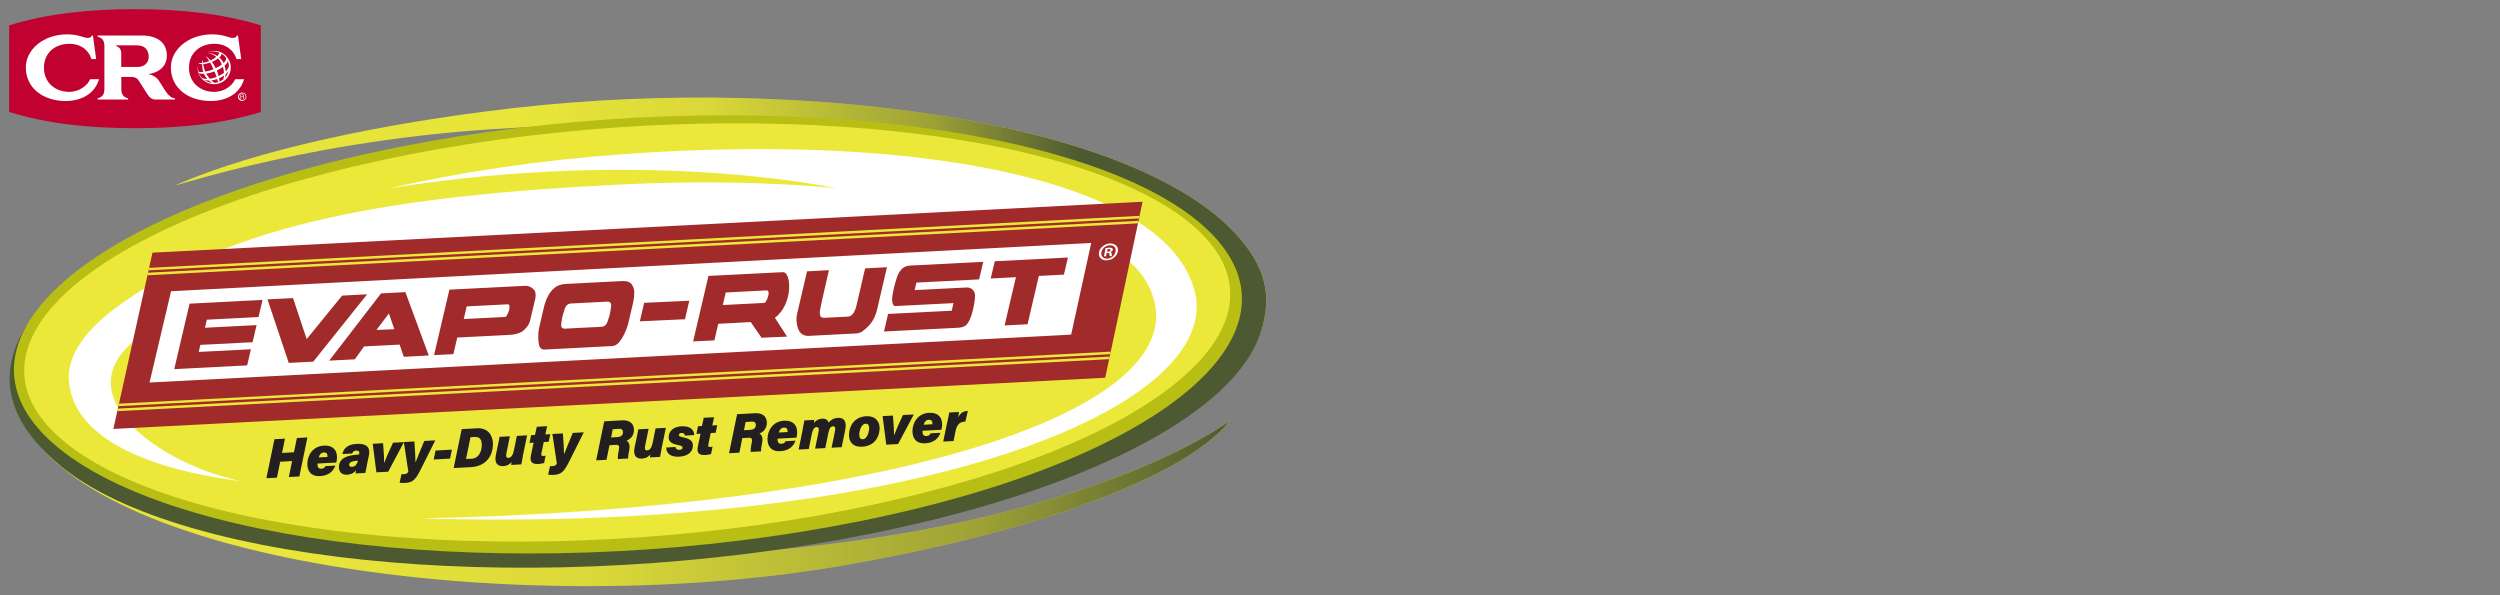
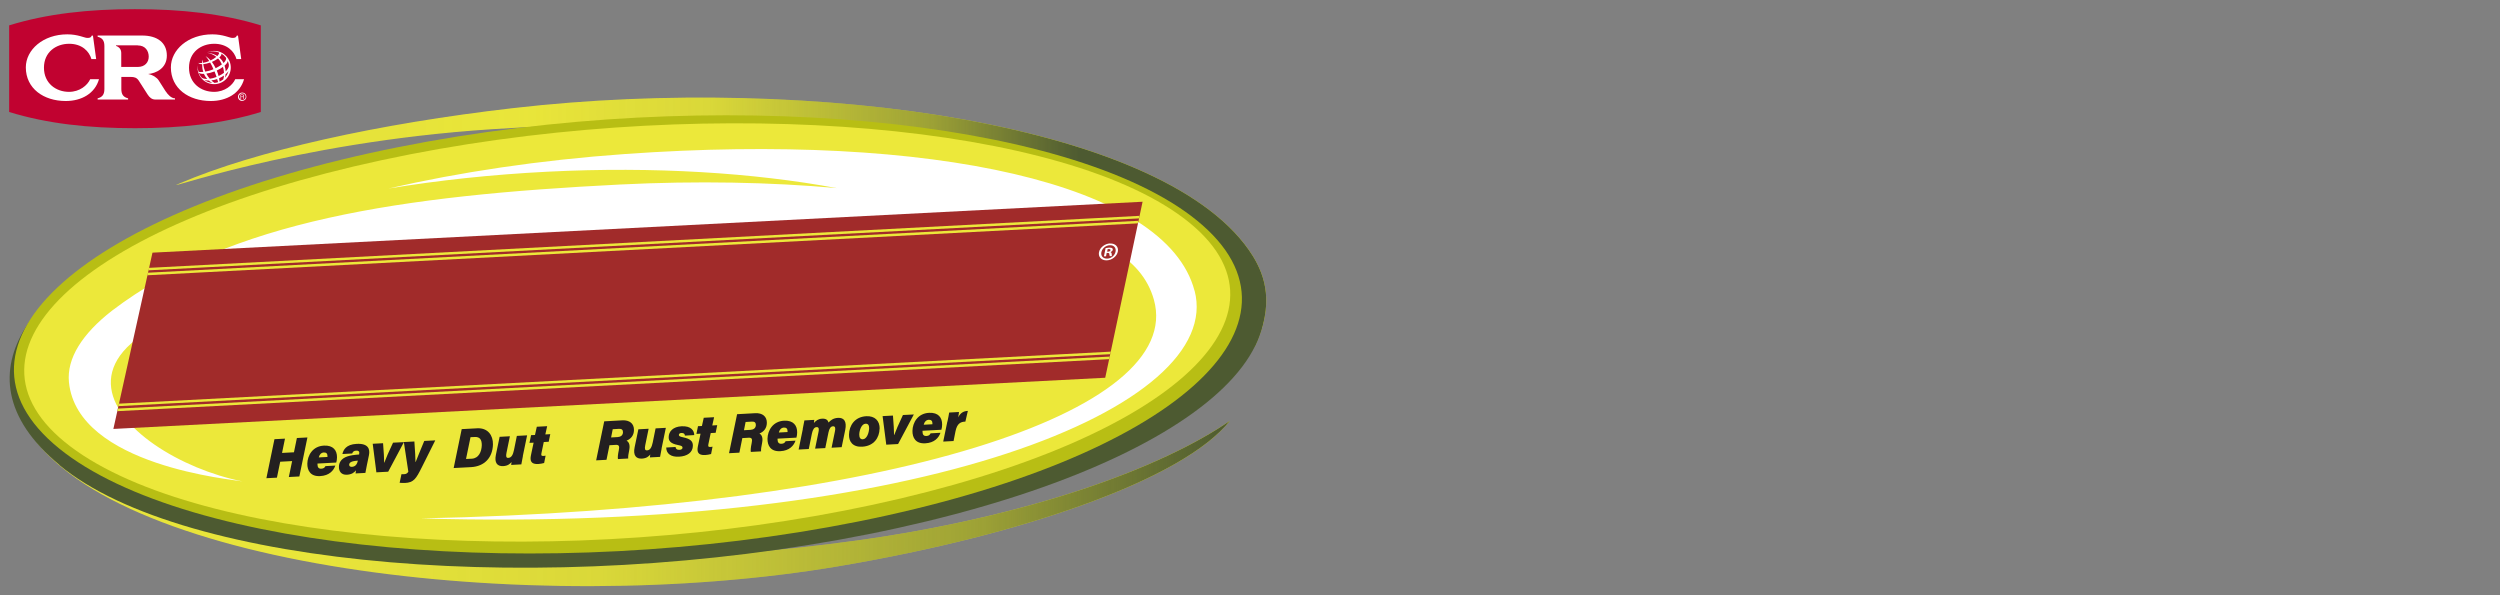
<svg xmlns="http://www.w3.org/2000/svg" id="Layer_1" data-name="Layer 1" viewBox="0 0 273 65">
  <rect x="0" y="0" width="273" height="65" fill="#808080" stroke="none" />
  <defs>
    <style>
      .cls-1 {
        fill: url(#linear-gradient);
      }

      .cls-1, .cls-2, .cls-3, .cls-4, .cls-5, .cls-6, .cls-7, .cls-8, .cls-9, .cls-10 {
        stroke-width: 0px;
      }

      .cls-2 {
        fill: #a12b2a;
      }

      .cls-3 {
        fill: #4d5a31;
      }

      .cls-4 {
        fill: #b8be14;
      }

      .cls-5 {
        fill: #231f20;
      }

      .cls-6 {
        fill: #ece83a;
      }

      .cls-7 {
        fill: url(#linear-gradient-2);
      }

      .cls-8 {
        fill-rule: evenodd;
      }

      .cls-8, .cls-10 {
        fill: #fff;
      }

      .cls-9 {
        fill: #c10230;
      }
    </style>
    <linearGradient id="linear-gradient" x1="2.65" y1="54.97" x2="134.31" y2="54.97" gradientUnits="userSpaceOnUse">
      <stop offset=".04" stop-color="#4d5a31" stop-opacity=".04" />
      <stop offset=".22" stop-color="rgba(77, 90, 49, .12)" stop-opacity=".12" />
      <stop offset=".48" stop-color="rgba(77, 90, 49, .34)" stop-opacity=".34" />
      <stop offset=".79" stop-color="rgba(77, 90, 49, .7)" stop-opacity=".7" />
      <stop offset="1" stop-color="#4d5a31" />
    </linearGradient>
    <linearGradient id="linear-gradient-2" x1="19.25" y1="24.28" x2="138.27" y2="24.28" gradientUnits="userSpaceOnUse">
      <stop offset=".2" stop-color="#4d5a31" stop-opacity=".04" />
      <stop offset=".31" stop-color="rgba(77, 90, 49, .12)" stop-opacity=".12" />
      <stop offset=".49" stop-color="rgba(77, 90, 49, .34)" stop-opacity=".34" />
      <stop offset=".69" stop-color="rgba(77, 90, 49, .7)" stop-opacity=".7" />
      <stop offset=".83" stop-color="#4d5a31" />
    </linearGradient>
  </defs>
  <g>
    <g>
      <path class="cls-6" d="M93.52,59.03c-34.56,4.76-71.21,1.22-81.57-10.52.35.39-9.52-2.66-9.29-2.24,8.33,15.51,55.14,21.32,88.99,15.55,20.25-3.45,37.54-9.47,42.66-15.87-7.4,5.12-22.01,10.49-40.79,13.08Z" />
      <path class="cls-1" d="M93.52,59.03c-34.56,4.76-71.21,1.22-81.57-10.52.35.39-9.52-2.66-9.29-2.24,8.33,15.51,55.14,21.32,88.99,15.55,20.25-3.45,37.54-9.47,42.66-15.87-7.4,5.12-22.01,10.49-40.79,13.08Z" />
      <path class="cls-6" d="M53.71,14.11c33.33-2.18,66.9,1.27,74.34,11.54-.13-.17,8.07,14.13,9.04,12.05,2.06-4.45,1.08-7.55-.28-9.74-8.96-14.4-47.99-19.93-80.81-16.15-14.66,1.69-28.06,4.65-36.41,8.23-2.83,1.21,12.11-4.49,34.12-5.93Z" />
      <path class="cls-7" d="M53.71,14.11c33.33-2.18,66.9,1.27,74.34,11.54-.13-.17,8.07,14.13,9.04,12.05,2.06-4.45,1.08-7.55-.28-9.74-8.96-14.4-47.99-19.93-80.81-16.15-14.66,1.69-28.06,4.65-36.41,8.23-2.83,1.21,12.11-4.49,34.12-5.93Z" />
      <path class="cls-3" d="M6.49,50.77C.23,45.57-.06,40.35,2.78,35.77c4.75-7.66,20.27-13.5,42.18-17.88,35.03-7,74.59-3.62,88.36,7.55,13.77,11.17-3.45,25.89-38.48,32.89-35.03,7-74.83,3.7-88.36-7.55Z" />
      <path class="cls-4" d="M6.43,48.95c-13.88-11.29,2.68-26,37-32.87,34.32-6.87,73.4-3.29,87.28,8,13.88,11.29-2.68,26-37,32.87-34.32,6.87-73.4,3.29-87.28-8Z" />
      <path class="cls-6" d="M8.37,49.25c-14.81-10.39.1-24.61,33.31-31.76,33.21-7.15,72.13-4.52,86.94,5.87,14.81,10.39-.1,24.61-33.31,31.76-33.21,7.15-72.13,4.52-86.94-5.87Z" />
    </g>
    <path class="cls-10" d="M130.44,31.74c-3.08-11.71-28.75-17.31-62.2-14.92-9.3.66-18.06,1.98-25.83,3.77,5.44-.9,11.28-1.53,17.37-1.84,11.67-.59,22.56.12,31.59,1.79-7.2-.65-15.23-.81-23.68-.39-23.89,1.2-42.55,3.95-55.45,13.77-3.25,2.53-4.97,5.21-4.71,7.82.92,9.17,18.11,10.64,18.95,10.83-13.31-2.65-30.09-18.12,15.21-22.63,2.01-.2,57.78-7.26,70.19-5.55,7.66,1.06,12.79,3.55,14.13,8.35,3.4,12.24-28.8,22.83-80.06,23.87,54.72,1.61,87.83-12.24,84.5-24.87Z" />
  </g>
  <g>
    <polygon class="cls-2" points="124.77 22.03 16.65 27.59 12.38 46.84 120.69 41.25 124.77 22.03" />
    <g>
      <polygon class="cls-6" points="16.09 30.06 16.15 29.78 124.31 24.11 124.25 24.39 16.09 30.06" />
      <polygon class="cls-6" points="16.21 29.52 16.27 29.25 124.43 23.57 124.37 23.85 16.21 29.52" />
    </g>
    <g>
      <polygon class="cls-6" points="12.8 44.9 12.86 44.62 121.18 38.94 121.12 39.22 12.8 44.9" />
      <polygon class="cls-6" points="12.92 44.35 12.98 44.08 121.3 38.4 121.23 38.68 12.92 44.35" />
    </g>
    <g>
-       <polygon class="cls-10" points="18.68 31.8 16.33 41.77 116.97 36.54 119.16 26.53 18.68 31.8" />
      <path class="cls-10" d="M121.23,26.59c.57-.02.94.37.84.88s-.63.94-1.21.96-.95-.37-.85-.89.64-.93,1.21-.96h0ZM121.18,26.78c-.44.02-.83.36-.91.76s.18.72.64.7c.44-.01.83-.35.91-.76s-.18-.72-.62-.7h0ZM120.78,27.99h-.23s.18-.9.18-.9c.1-.02.23-.04.39-.05.19,0,.27.02.33.06.05.04.08.11.06.19-.02.11-.12.19-.25.23h0c.09.04.13.11.14.23,0,.14,0,.19.03.22h-.25s-.03-.1-.04-.21c0-.1-.05-.14-.18-.14h-.11s-.07.37-.07.37ZM120.89,27.48h.11c.13,0,.24-.05.26-.15.02-.08-.04-.14-.18-.13-.06,0-.11,0-.13.02l-.05.26Z" />
    </g>
  </g>
  <path class="cls-2" d="M77.36,30.14l-1.67,7.14,2.32-.11.42-1.81,3.55-.19,1.18,1.71,2.79-.12-1.33-2.06c2.02-1.5,1.82-5.04.86-4.98l-8.13.41ZM79.25,31.94l4.46-.23c.1,0,.19.06.21.16.05.3-.05.67-.31,1.1-.04.06-.11.1-.18.11l-4.5.23.32-1.37ZM89.93,34.69c-.19,0-.31-.06-.35-.2-.04-.14-.06-.3-.06-.49,0-.18,1-4.5,1-4.5l-.51.03-1.88.1-.58,2.47-.51,2.2c-.14.65-.03,1.29.18,1.75.18.41.61.65,1.07.63l5.22-.27c.25-.01.51-.1.71-.26,1.02-.76,1.33-1.49,1.55-2.3l.51-2.2.58-2.47-1.88.1-.51.03s-.88,3.77-.92,3.96c-.09.33-.16.72-.47,1.06-.13.14-.26.23-.45.24l-2.68.14ZM103.94,33.93l-6.96.35-.45,1.92,8.1-.41c.46-.02.8-.16,1-.43.65-.87.86-2.82.85-3.06,0-.24-.07-.43-.2-.59-.13-.16-.33-.32-.69-.32l-5.71.29.19-.82,6.85-.35.45-1.92-7.99.41c-.34.02-.62.12-.83.31-.21.19-.38.43-.5.7-.12.28-.45,1.28-.61,2.34-.03.22-.09,1.09.35,1.07l6.33-.32-.19.82ZM108.2,30.41l2.74-.14-.13.55-.53,2.25-.58,2.47,2.51-.13,1.23-5.28,2.74-.14.44-1.87-7.99.41-.44,1.87ZM19.02,40.31l7.97-.41.41-1.76-5.7.29.18-.77,5.7-.29.44-1.87-5.64.29.21-.88,5.64-.29.44-1.87-7.97.41-1.67,7.13ZM31.53,39.63l2.68-.14,5.88-7.35-2.73.14-3.87,4.75-1.49-4.48-2.79.14,2.32,6.93ZM41.6,32.05l-5.65,7.33,2.79-.14,1.02-1.41,3.88-.2.45,1.33,2.73-.14-2.55-6.92-2.68.14ZM42.47,34.23l.59,1.72-1.95.08,1.36-1.8ZM49.07,31.65l-1.67,7.13,2.11-.11.42-1.81,5.7-.29s1.03-.03,1.51-.46c.23-.2.61-.56.74-1.08.09-.37.5-2.09.56-2.35.06-.26.07-.52.01-.79-.05-.27-.55-.7-1.08-.68l-8.32.42ZM50.96,33.46l4.49-.23c.07,0,.14.04.16.11.08.32-.02.71-.31,1.18-.03.05-.09.08-.14.09l-4.52.23.32-1.37ZM63.37,37.97l3.47-.18c.34-.02.64-.21.9-.59.26-.37.62-.95.88-1.94l.51-2.19c.09-.4.14-.78.13-1.14,0-.36-.11-.66-.3-.91-.19-.24-.53-.35-1.02-.33l-6.21.32c-.49.03-.89.17-1.2.44-.31.27-.55.59-.73.96-.18.37-.32.76-.41,1.16l-.37,1.59-.14.6c-.16.69-.11,1.54-.02,1.9.09.36.3.53.64.51l3.87-.2ZM63.2,35.81l-1.48.08c-.34.02-.49-.16-.43-.55.05-.38.09-.65.13-.79.03-.15.11-.41.24-.8.13-.39.36-.59.7-.61l3.93-.2c.34-.02.49.16.44.55-.05.38-.1.65-.13.79-.03.15-.12.41-.24.8-.13.39-.36.59-.7.61l-2.45.12ZM74.8,34.86l-4.93.23.47-2.02,4.93-.23-.47,2.02Z" />
  <g>
    <path class="cls-9" d="M14.74,1c-5.06,0-9.59.49-13.74,1.77v9.46c4.16,1.28,8.68,1.77,13.74,1.77s9.59-.49,13.74-1.77V2.77c-4.16-1.28-8.68-1.77-13.74-1.77Z" />
    <path class="cls-10" d="M25.83,6.45h.51l-.35-2.56h-.13c-.09.22-.21.25-.5.25s-1-.39-2.17-.39c-2.65,0-4.53,1.69-4.53,3.61,0,2.3,1.94,3.67,4.36,3.67,1.74,0,3.19-.83,3.63-2.38h-.96c-.31.67-1.14,1.38-2.32,1.38-1.41,0-2.73-.93-2.73-2.64s1.33-2.61,2.75-2.61,2.2.84,2.44,1.69Z" />
    <path class="cls-10" d="M9.99,6.45h.51l-.35-2.56h-.13c-.09.22-.21.25-.5.25s-1-.39-2.17-.39c-2.65,0-4.53,1.69-4.53,3.61,0,2.3,1.94,3.67,4.36,3.67,1.74,0,3.19-.83,3.63-2.38h-.96c-.31.67-1.14,1.38-2.32,1.38-1.41,0-2.73-.93-2.73-2.64s1.33-2.61,2.75-2.61,2.2.84,2.44,1.69Z" />
    <path class="cls-10" d="M22.64,5.72h0c.4-.15.84-.15,1.23,0,.11.05.04.21-.14.4-.29-.19-.65-.32-1.08-.35h0c.4.08.72.23.97.44-.16.13-.37.27-.62.39-.16-.19-.35-.35-.55-.48h0c.14.17.28.36.4.55,0,0,0,0-.01,0-.22.09-.46.16-.67.19-.01-.11-.02-.22-.02-.33h-.01c-.04.11-.06.23-.07.35-.18.02-.34.02-.41-.02,0,0,0,0,0,0,.04.1.19.15.41.15,0,.27.03.56.13.84-.27.03-.46.02-.53-.03-.06-.21-.1-.47-.08-.64h-.01c-.03.29,0,.59.12.87.37.93,1.43,1.38,2.36,1.01.93-.37,1.38-1.43,1.01-2.36-.32-.81-1.29-1.44-2.42-.99ZM24.17,5.85c.19.11.35.25.49.43.09.14,0,.36-.25.6-.11-.23-.27-.43-.46-.61.18-.16.27-.32.22-.42ZM23.82,8.97c-.13.04-.26.07-.4.08-.12-.08-.24-.17-.34-.27.2-.02.42-.07.63-.15.04.11.07.23.11.34ZM23.63,8.41c-.24.09-.49.16-.72.19-.15-.17-.28-.36-.38-.56.27-.04.58-.12.9-.24.08.2.15.4.22.6,0,0,0,0,0,0ZM23.67,7.7c.26-.12.49-.25.68-.39.07.22.1.44.11.64-.16.12-.36.24-.59.35-.05-.2-.12-.41-.2-.61ZM23.81,6.38c.18.19.32.42.42.65-.18.14-.41.28-.68.42-.12-.25-.25-.48-.41-.69.26-.11.49-.24.67-.38ZM22.19,7.01c.22-.02.48-.08.76-.18.13.23.25.47.36.73-.36.15-.64.22-.9.26-.11-.26-.18-.54-.22-.81ZM21.69,7.93c.1.1.31.15.58.14.09.2.21.39.36.55-.27,0-.49-.04-.61-.15-.2-.22-.32-.53-.32-.54ZM22.26,8.7c.13.07.33.1.55.1.11.1.24.18.38.25-.34-.02-.66-.14-.92-.35ZM23.98,8.91c-.02-.12-.04-.24-.06-.36.2-.09.38-.19.54-.3-.01.16-.04.3-.08.42-.12.09-.25.17-.39.24ZM24.56,8.49c.04-.12.06-.25.07-.38.14-.12.25-.24.32-.35-.07.27-.21.53-.4.73ZM24.99,7.06c.03.23-.09.49-.35.74,0-.21-.05-.43-.12-.63.22-.19.35-.38.35-.52.06.15.1.29.12.41Z" />
    <path class="cls-10" d="M18.1,9.99c-.19-.3-.55-.86-.77-1.21-.19-.3-.6-.58-1.15-.7.81-.07,2.04-.59,2.04-2.01s-1.05-2.19-2.7-2.19h-4.86v.13c.5.13.74.4.74,1.02v4.69c0,.62-.24.89-.74,1.02v.13h3.33v-.13c-.5-.13-.74-.4-.74-1.02v-1.32h1.02c.39,0,.65.07.87.39.4.62.85,1.32.98,1.53.21.32.46.55.84.55h2.15v-.13c-.42,0-.81-.45-1-.75ZM15.04,4.96c.85,0,1.2.62,1.2,1.23s-.41,1.12-1.2,1.12h-1.8v-1.48h0s0-.02,0-.02c0-.4-.18-.65-.57-.8v-.06h2.37Z" />
    <g>
      <path class="cls-8" d="M26.33,10.81h-.07v-.49h.23c.08,0,.16.03.16.13,0,.07-.04.1-.07.12.03.01.06.02.06.09v.09s0,.04.03.05h0s-.08.01-.08.01c0-.03-.01-.1-.01-.12,0-.04,0-.09-.09-.09h-.16v.21h0ZM26.33,10.54h.15s.1-.01.1-.08-.06-.08-.09-.08h-.17v.17h0Z" />
      <path class="cls-8" d="M26.45,11.01c.12,0,.24-.05.32-.13.09-.09.13-.2.13-.32s-.05-.24-.13-.32c-.09-.09-.2-.13-.32-.13-.25,0-.46.2-.46.46,0,.12.05.24.13.32.09.09.2.13.32.13h0ZM26.09,10.56c0-.1.04-.19.11-.26.07-.07.16-.11.26-.11s.19.04.26.11c.07.07.11.16.11.26,0,.2-.16.36-.36.36-.1,0-.19-.04-.26-.11-.07-.07-.11-.16-.11-.26h0Z" />
    </g>
  </g>
  <g>
    <path class="cls-5" d="M29.97,47.96l1.15-.06-.32,1.56,1.3-.07.32-1.56,1.15-.06-.88,4.26-1.15.06.36-1.74-1.3.07-.36,1.74-1.15.06.88-4.26Z" />
    <path class="cls-5" d="M34.67,50.62s0,.07,0,.1c0,.28.11.48.41.46.26-.01.37-.11.46-.28l1.08-.06c-.19.55-.67,1.1-1.66,1.15-1.06.06-1.41-.62-1.4-1.36.02-.9.58-1.91,1.82-1.97,1.01-.05,1.43.53,1.42,1.28,0,.21-.03.38-.08.57l-2.06.11ZM35.76,49.9s0-.07,0-.11c0-.26-.14-.39-.4-.38-.29.02-.48.23-.55.54l.94-.05Z" />
    <path class="cls-5" d="M40.08,50.71c-.08.36-.16.78-.18.93l-1.07.06c0-.09.02-.25.04-.34-.2.26-.49.45-.97.48-.66.04-.9-.41-.89-.86.02-.86.73-1.15,1.47-1.27.22-.04.52-.06.74-.08v-.07c.06-.21-.03-.37-.33-.35-.24.01-.37.12-.43.31l-1.07.06c.1-.45.4-1.05,1.55-1.11,1.29-.07,1.48.58,1.35,1.23l-.21,1.01ZM39.08,50.3c-.16.01-.32.03-.47.06-.21.04-.47.14-.48.39,0,.14.1.24.29.23.32-.02.55-.19.65-.65v-.03Z" />
    <path class="cls-5" d="M41.83,48.4c.08.98.12,1.65.12,2.12h.02c.18-.48.46-1.15.95-2.18l1.19-.06-1.72,3.23-1.29.07-.4-3.12,1.12-.06Z" />
    <path class="cls-5" d="M45.25,48.21c.09,1.07.11,1.88.12,2.24h.02c.15-.37.49-1.24.94-2.3l1.2-.06-1.47,2.94c-.64,1.28-.89,1.66-1.84,1.71-.18,0-.45,0-.58-.02l.2-.94c.09.01.2.01.3,0,.22-.01.35-.1.45-.27l-.49-3.24,1.16-.06Z" />
-     <path class="cls-5" d="M49.35,49.1l-.2.98-1.79.1.2-.98,1.79-.1Z" />
    <path class="cls-5" d="M50.42,46.86l1.69-.09c1.17-.06,1.74.78,1.72,1.75-.03,1.46-.93,2.41-2.39,2.49l-1.9.1.88-4.26ZM50.89,50.12l.63-.03c.76-.04,1.07-.77,1.09-1.47.01-.62-.22-.93-.77-.9l-.46.02-.49,2.38Z" />
    <path class="cls-5" d="M57.1,49.81c-.08.39-.13.67-.17.9l-1.11.06c0-.07.03-.2.04-.32-.18.21-.4.42-.92.45-.63.03-.97-.35-.79-1.23l.41-1.97,1.12-.06-.37,1.8c-.08.39-.04.58.2.56.35-.02.51-.35.62-.87l.31-1.53,1.12-.06-.47,2.27Z" />
    <path class="cls-5" d="M57.97,47.52l.45-.02.2-.9,1.13-.06-.2.9.54-.03-.17.83-.54.03-.25,1.2c-.05.22-.03.33.2.32.07,0,.18-.02.25-.03l-.16.8c-.2.06-.42.09-.64.11-.78.04-.93-.33-.8-.96l.29-1.37-.45.02.17-.83Z" />
-     <path class="cls-5" d="M61.47,47.33c.09,1.07.11,1.88.12,2.24h.02c.15-.37.49-1.24.94-2.3l1.2-.06-1.47,2.94c-.64,1.28-.89,1.66-1.84,1.71-.18,0-.45,0-.58-.02l.2-.94c.09.01.2.02.3,0,.22-.01.35-.1.45-.27l-.49-3.24,1.16-.06Z" />
    <path class="cls-5" d="M66.55,48.64l-.32,1.57-1.13.06.88-4.26,1.98-.11c.79-.04,1.28.36,1.27,1.06-.01.61-.36.98-.81,1.16.14.08.44.31.29,1.04-.09.4-.13.71-.11.91l-1.12.06c-.03-.18-.02-.43.09-.95.09-.43.05-.62-.32-.6l-.71.04ZM66.73,47.77l.71-.04c.32-.02.58-.17.59-.53,0-.26-.14-.39-.43-.37l-.69.04-.18.91Z" />
    <path class="cls-5" d="M72.25,48.99c-.08.39-.13.67-.17.9l-1.11.06c0-.07.03-.2.04-.32-.18.21-.4.42-.92.45-.63.03-.97-.35-.79-1.23l.41-1.97,1.12-.06-.37,1.8c-.08.39-.04.58.2.56.35-.02.51-.35.62-.87l.31-1.53,1.12-.06-.47,2.27Z" />
    <path class="cls-5" d="M73.77,48.82c.02.18.14.32.42.3.16,0,.34-.06.34-.24,0-.15-.12-.21-.48-.28-.85-.16-1.04-.47-1.03-.88.01-.62.49-1.12,1.39-1.17,1.08-.06,1.4.5,1.4.96l-1.02.06c0-.16-.1-.3-.37-.29-.12,0-.28.05-.29.21,0,.13.11.19.45.26.88.18,1.09.48,1.08.93-.01.73-.61,1.14-1.51,1.19-.89.05-1.39-.33-1.4-1l1.02-.06Z" />
    <path class="cls-5" d="M76.2,46.54l.45-.02.2-.9,1.13-.06-.2.9.54-.03-.17.83-.54.03-.25,1.2c-.05.22-.03.33.2.32.07,0,.18-.02.25-.03l-.16.8c-.2.06-.42.09-.64.11-.78.04-.93-.33-.8-.96l.29-1.37-.45.02.17-.83Z" />
    <path class="cls-5" d="M81.06,47.86l-.32,1.57-1.13.06.88-4.26,1.98-.11c.79-.04,1.28.36,1.27,1.06-.01.61-.36.98-.81,1.16.14.08.44.31.29,1.04-.09.4-.13.71-.11.91l-1.12.06c-.03-.18-.02-.43.09-.95.09-.43.05-.62-.32-.6l-.71.04ZM81.24,46.98l.71-.04c.32-.02.58-.17.59-.53,0-.26-.14-.39-.43-.37l-.69.04-.18.91Z" />
    <path class="cls-5" d="M84.91,47.9s0,.07,0,.1c0,.28.12.48.42.46.26-.01.37-.11.46-.28l1.08-.06c-.19.55-.67,1.1-1.66,1.15-1.06.06-1.41-.62-1.4-1.36.02-.9.58-1.91,1.82-1.97,1.01-.05,1.43.53,1.42,1.28,0,.21-.03.38-.08.57l-2.06.11ZM86,47.18s0-.07,0-.11c0-.26-.14-.39-.4-.38-.29.02-.48.23-.55.54l.94-.05Z" />
    <path class="cls-5" d="M87.66,46.83c.09-.46.14-.72.18-.92l1.08-.06c0,.08-.02.21-.04.34.21-.25.47-.45.89-.47.49-.03.64.2.71.42.2-.22.49-.48,1.03-.51.68-.04.97.42.79,1.31l-.39,1.89-1.1.06.37-1.81c.05-.25.07-.54-.21-.53-.26.01-.41.24-.5.67l-.35,1.71-1.11.06.37-1.81c.05-.24.09-.56-.21-.54-.26.01-.42.27-.51.71l-.34,1.68-1.11.06.46-2.25Z" />
    <path class="cls-5" d="M96.05,46.81c-.02.98-.61,1.9-1.9,1.97-1.05.06-1.46-.58-1.44-1.32.02-1.01.64-1.94,1.88-2.01.94-.05,1.48.5,1.47,1.36ZM93.83,47.45c0,.34.12.53.39.52.44-.02.68-.72.69-1.22,0-.3-.11-.5-.4-.48-.42.02-.67.7-.68,1.18Z" />
    <path class="cls-5" d="M97.51,45.38c.08.98.12,1.65.12,2.12h.02c.18-.48.46-1.15.95-2.18l1.19-.06-1.72,3.23-1.29.07-.4-3.12,1.12-.06Z" />
    <path class="cls-5" d="M100.74,47.05s0,.07,0,.1c0,.28.11.48.42.46.26-.01.37-.11.46-.29l1.08-.06c-.19.55-.67,1.1-1.66,1.15-1.06.06-1.41-.62-1.4-1.36.02-.9.58-1.91,1.82-1.97,1.01-.05,1.43.53,1.42,1.28,0,.21-.03.38-.08.57l-2.06.11ZM101.82,46.33s0-.07,0-.11c0-.26-.14-.39-.4-.38-.29.02-.48.23-.55.54l.94-.05Z" />
    <path class="cls-5" d="M103.46,46.04c.08-.4.16-.75.19-.99l1.07-.06c-.01.13-.04.37-.09.59.23-.45.54-.69,1.06-.71l-.27,1.17c-.52.01-.91.21-1.08,1.06l-.21,1.06-1.13.06.45-2.18Z" />
  </g>
</svg>